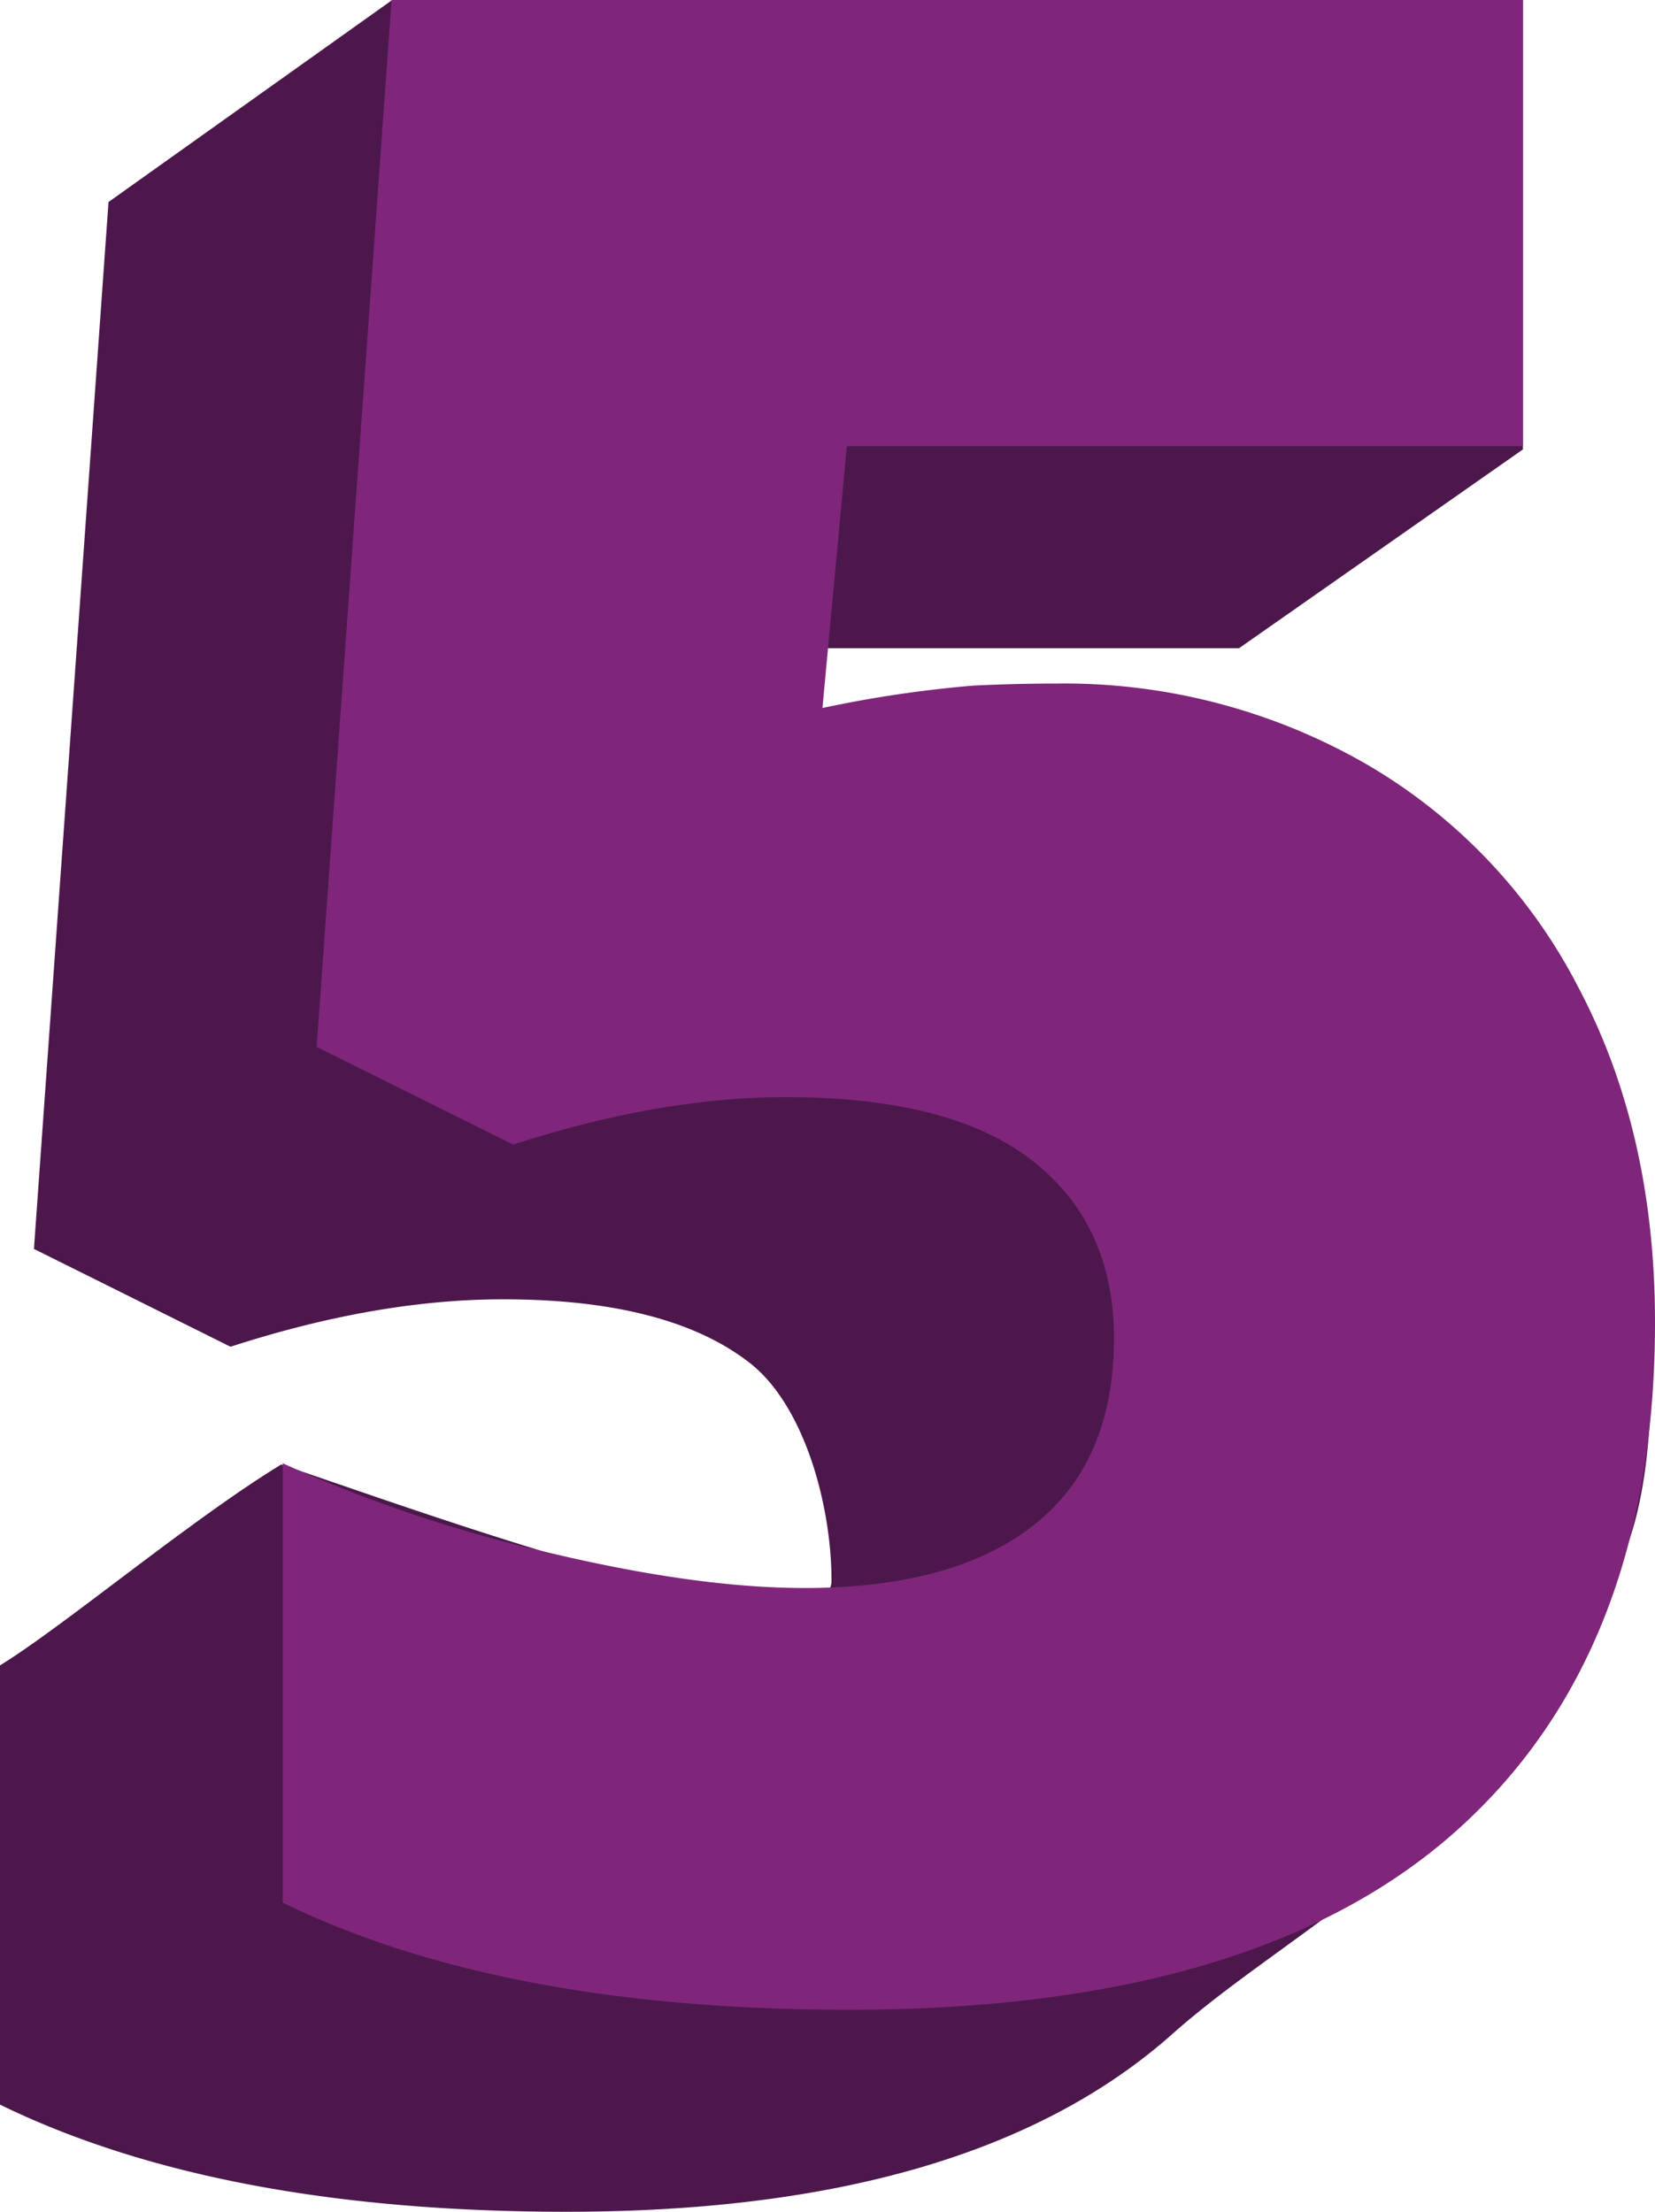
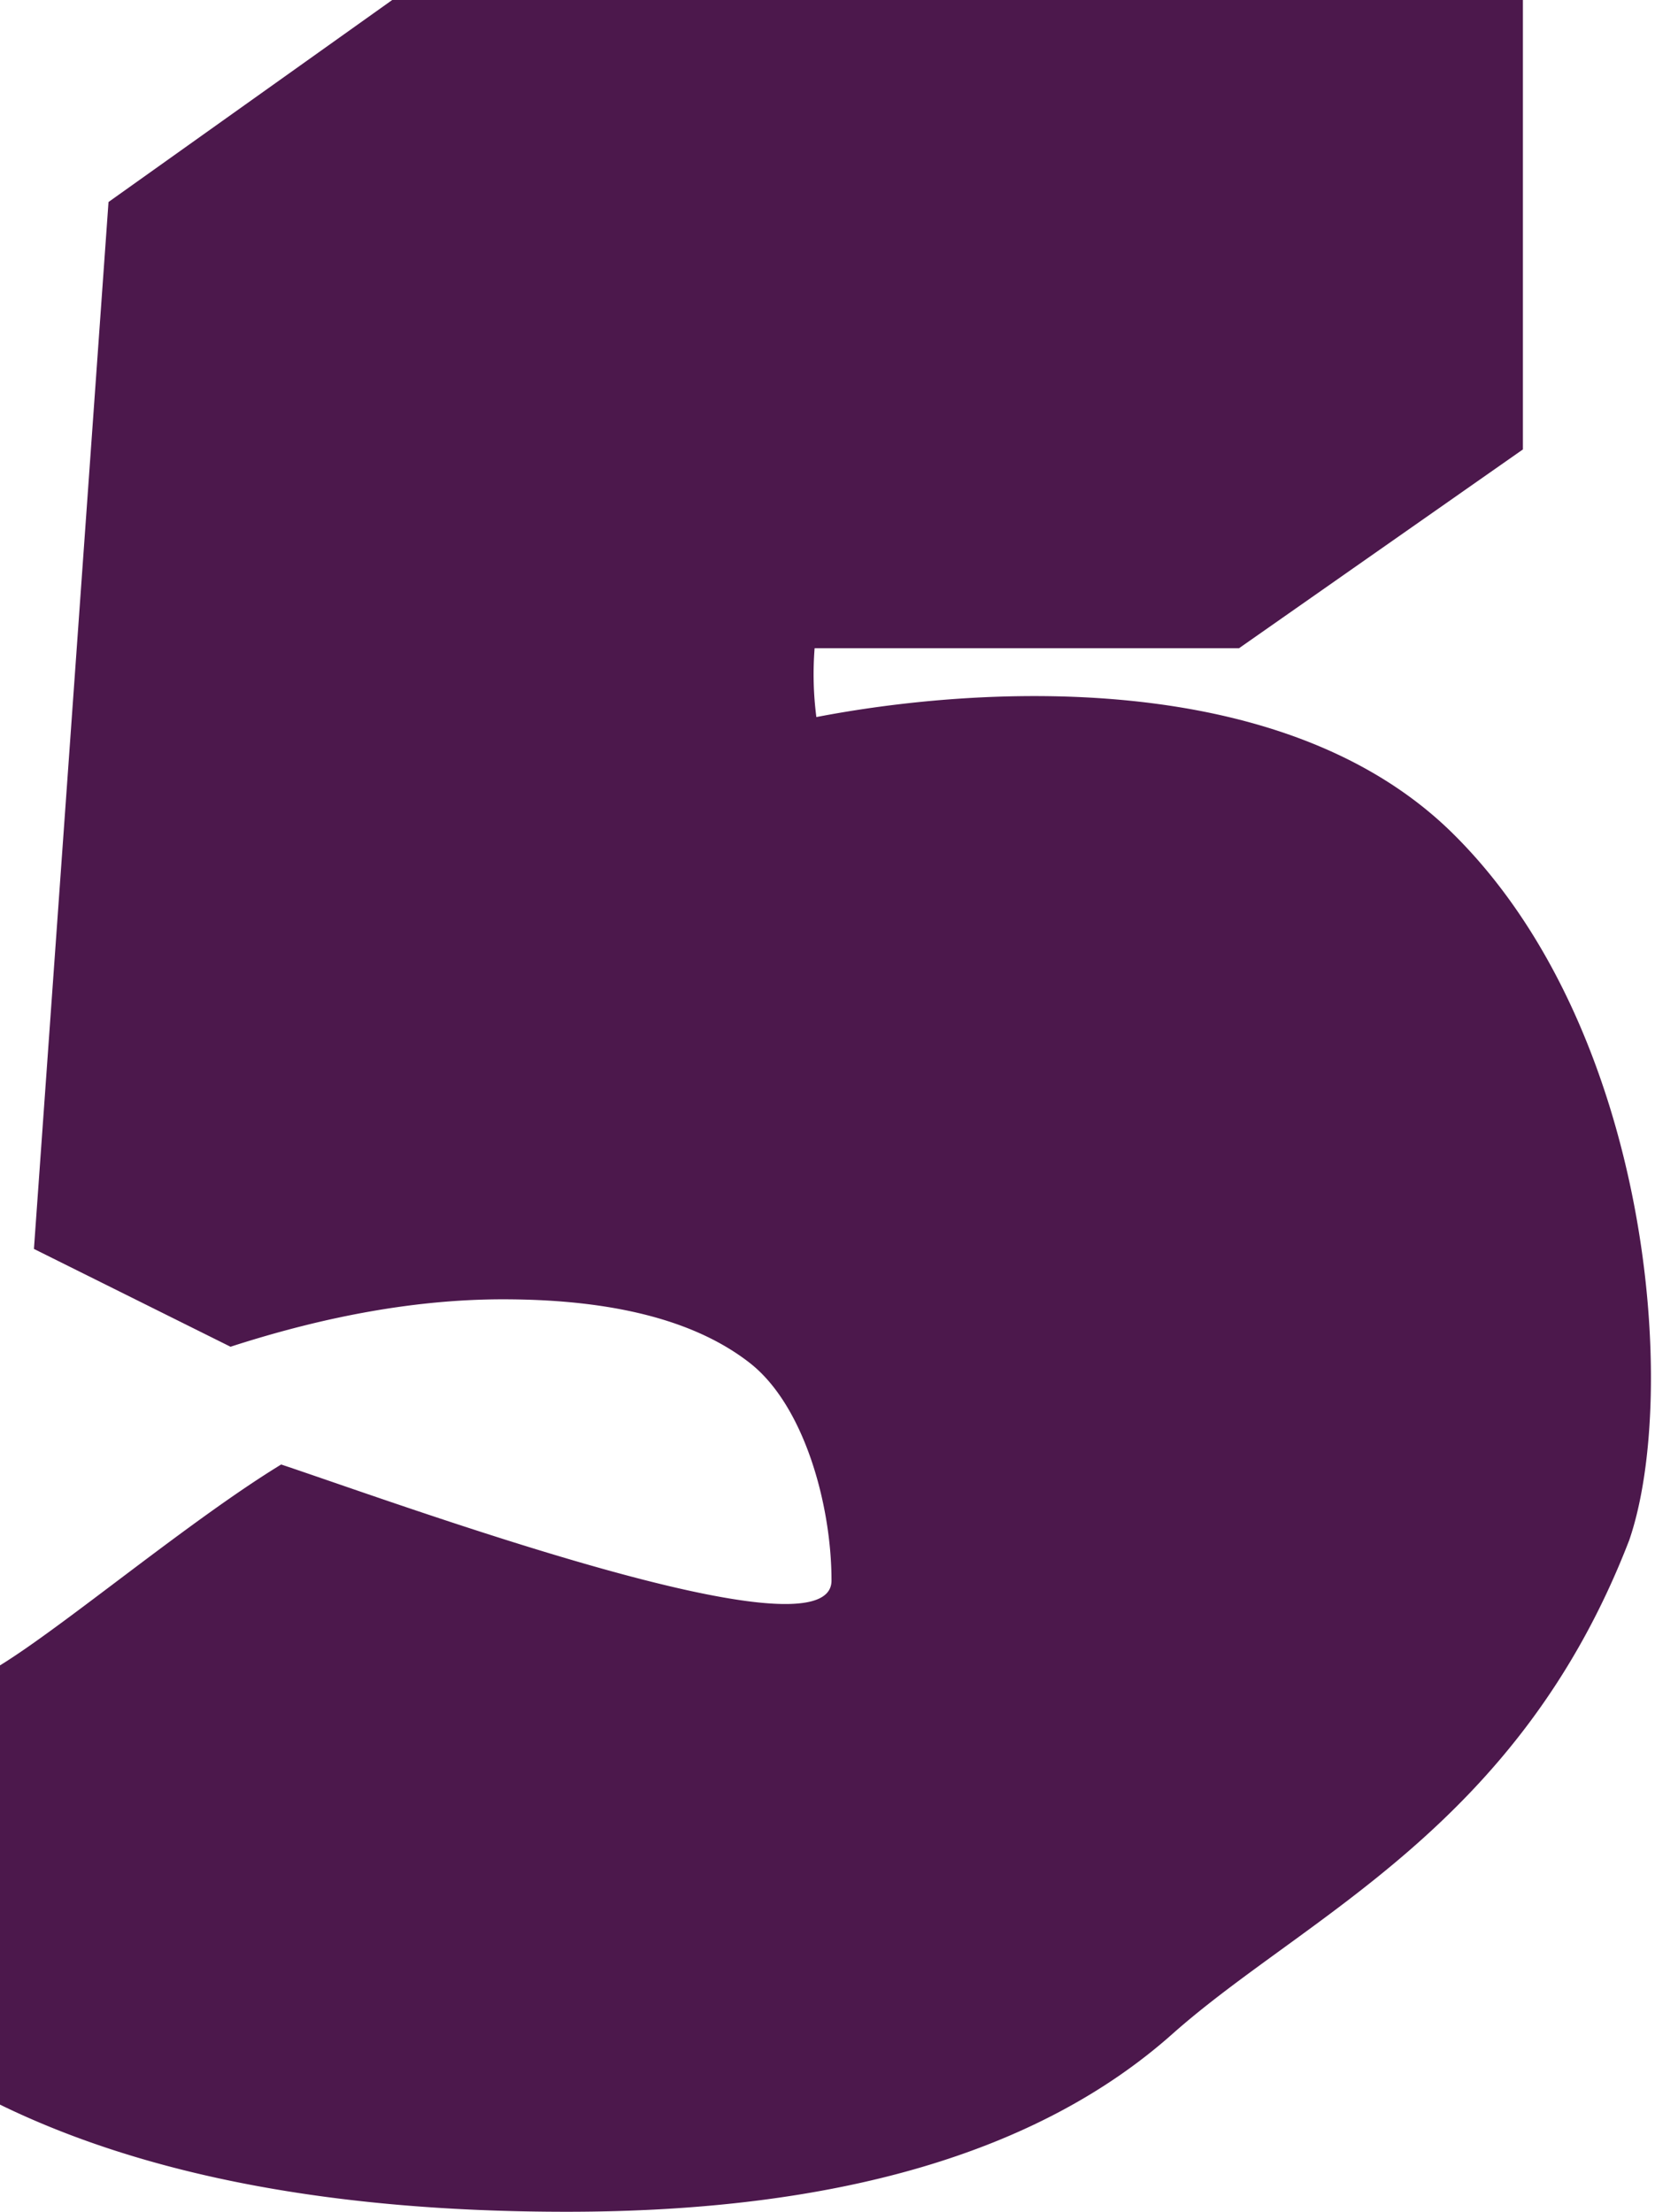
<svg xmlns="http://www.w3.org/2000/svg" width="190.18" height="254.13" viewBox="0 0 190.18 254.13">
  <defs>
    <style>.cls-1{fill:#4c184c;}.cls-2{fill:#7f267b;}</style>
  </defs>
  <g id="Layer_2" data-name="Layer 2">
    <g id="page_07">
      <g id="all">
        <path class="cls-1" d="M187.22,222.61c-12.76,33.07-37.2,43.15-52.52,56.76s-38.51,20.41-69.57,20.41q-39.88,0-65.13-12.31V237c7.36-4.52,21.86-16.7,32.31-23.08,13.92,4.64,63.24,22.8,63.24,13.34,0-8.72-3.15-20.13-9.38-25s-15.69-7.32-28.36-7.32q-14.49,0-31.32,5.45L3.9,189.15,12.47,68.86l32.6-23.21H175V97.29l-32.62,22.84H93.61a38.17,38.17,0,0,0,.2,7.91c18-3.48,53.47-6,73.1,13.34C189.71,163.84,193,205.79,187.22,222.61Z" transform="translate(0 -45.65)" />
-         <path class="cls-2" d="M121.31,124.19a69.64,69.64,0,0,1,35.44,9.11,63,63,0,0,1,24.62,25.79q8.81,16.66,8.81,38.48,0,38.19-23,58.59T97.62,276.57q-39.89,0-65.13-12.31V213.78a164.21,164.21,0,0,0,30.62,10.28q17.06,4.06,29.37,4.05,17.14,0,26.33-7.24t9.2-21.43q0-13.08-9.35-20.41T90.3,171.71q-14.49,0-31.32,5.45L36.39,165.94,45,45.65h130V96.92H97.31L94.51,127a137.82,137.82,0,0,1,17.29-2.57C115.23,124.26,118.4,124.19,121.31,124.19Z" transform="translate(0 -45.65)" />
      </g>
    </g>
  </g>
</svg>